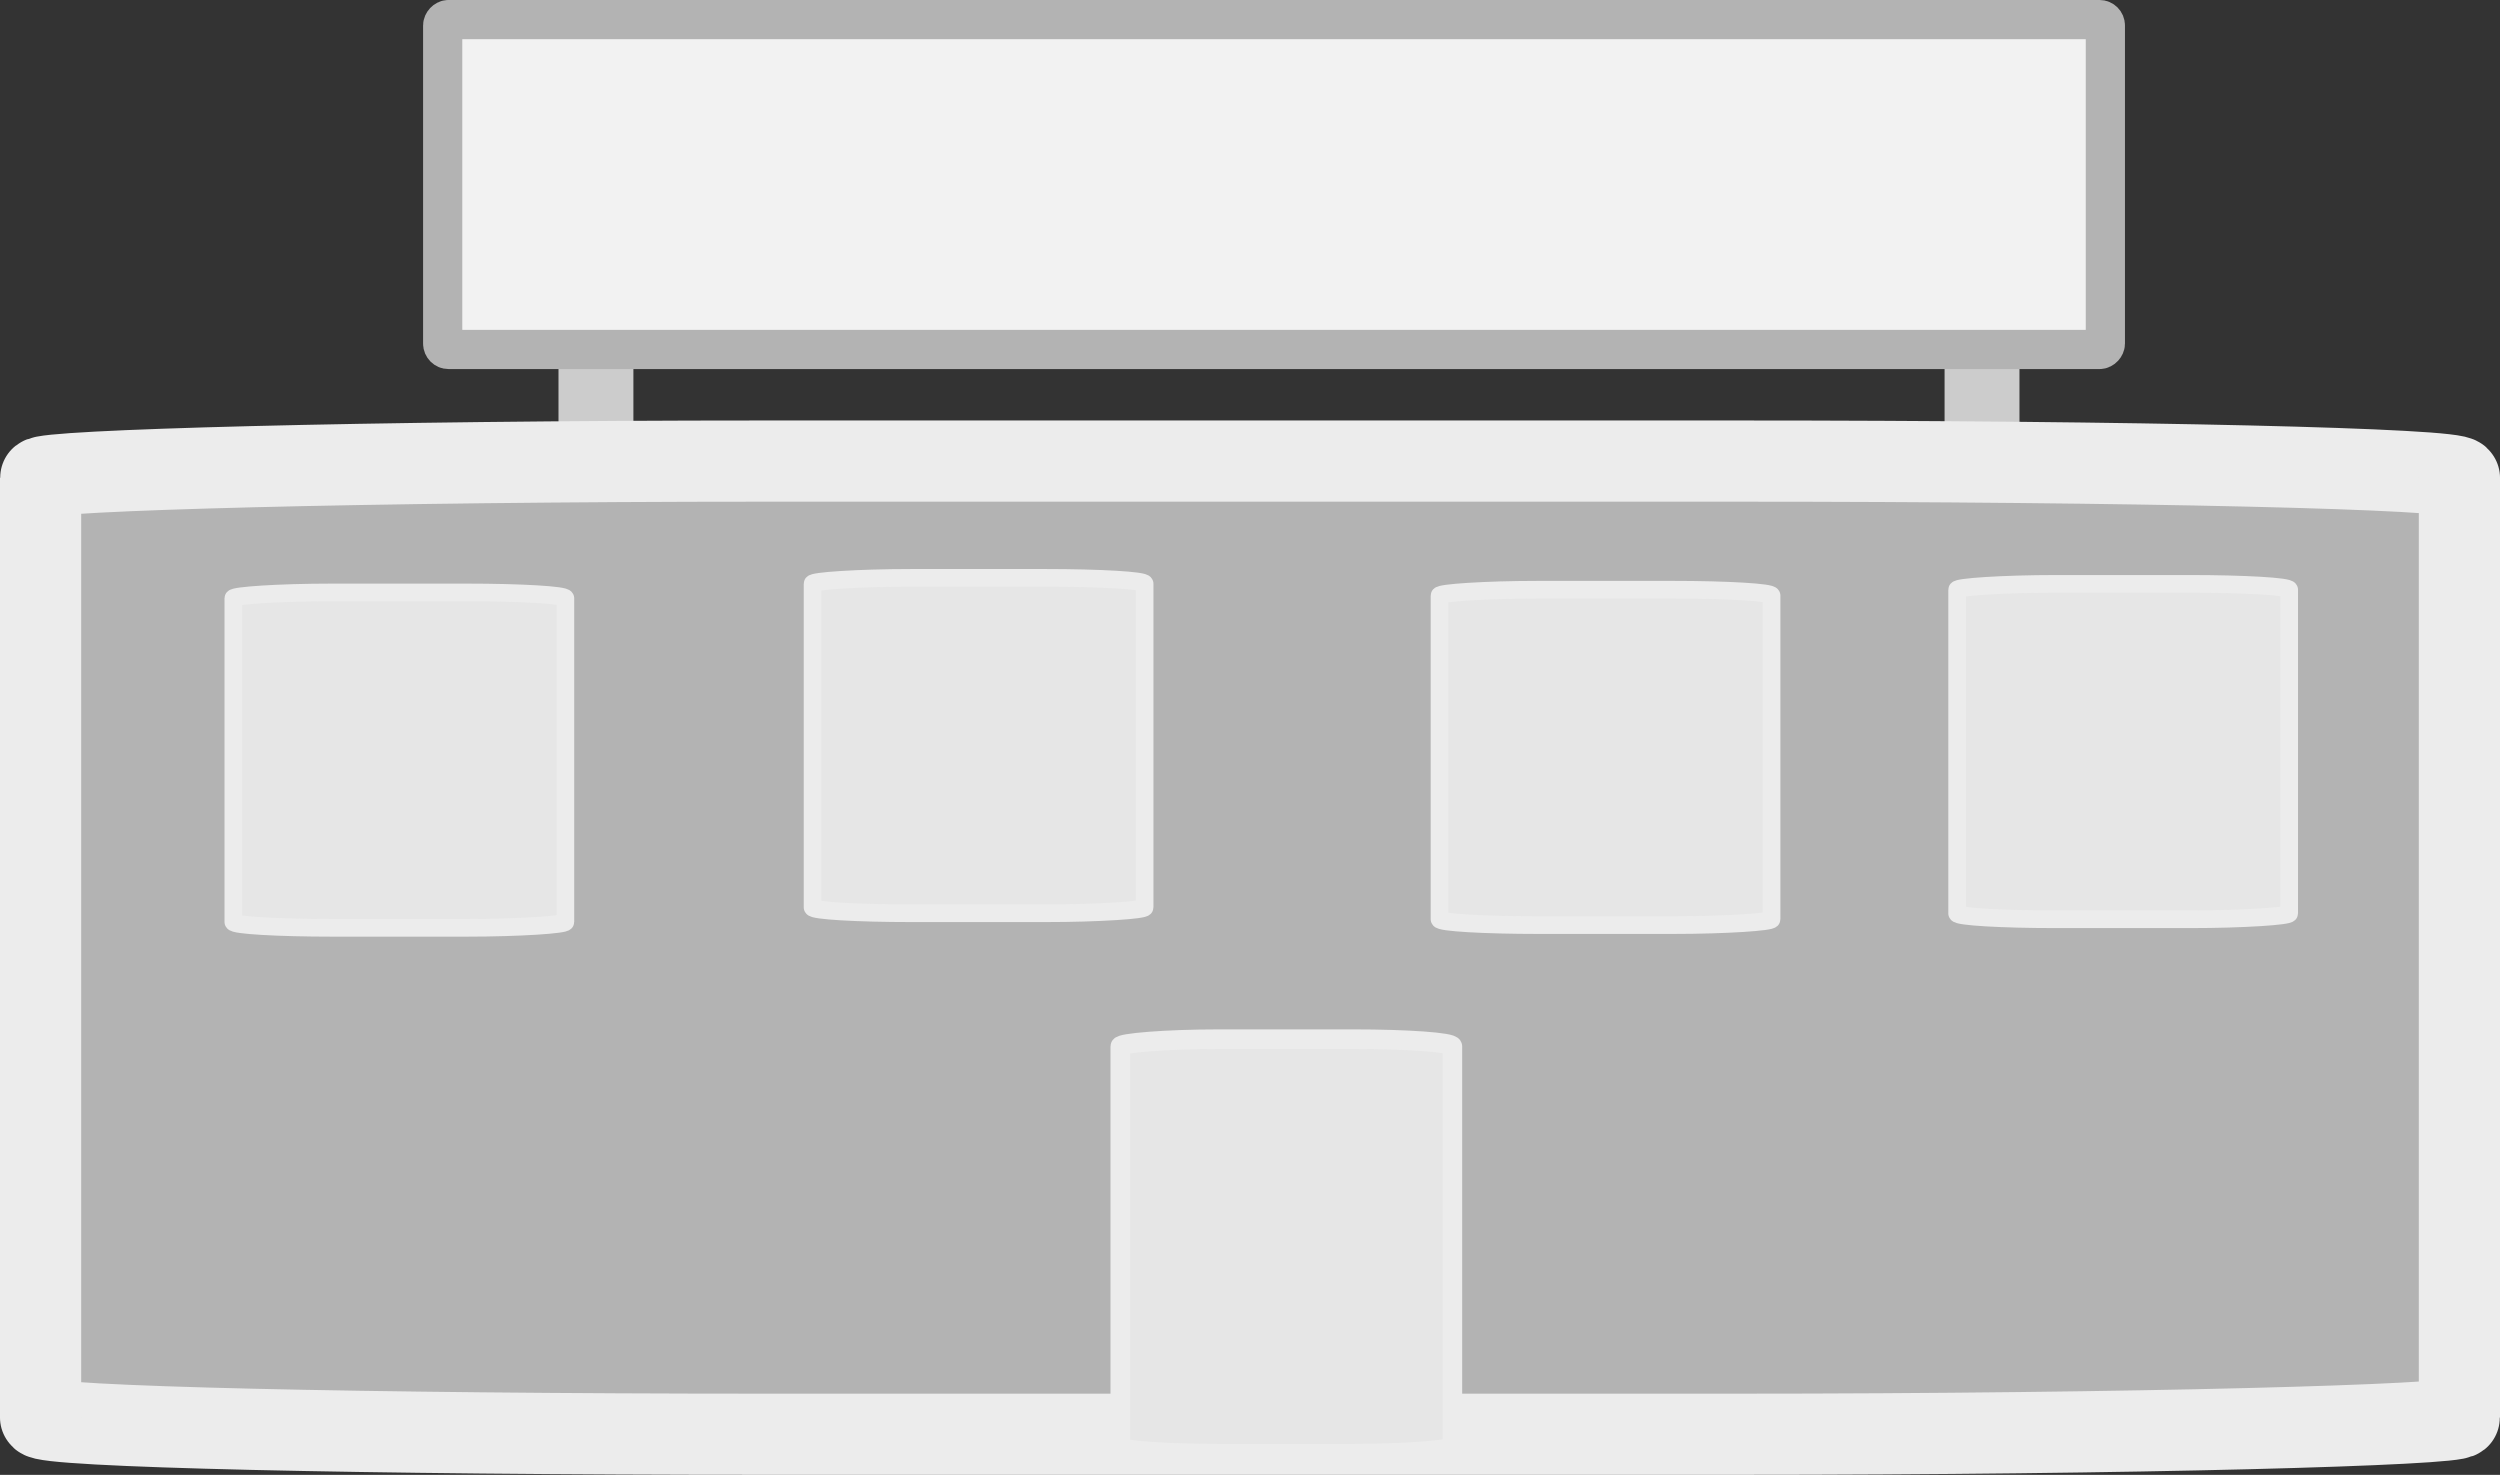
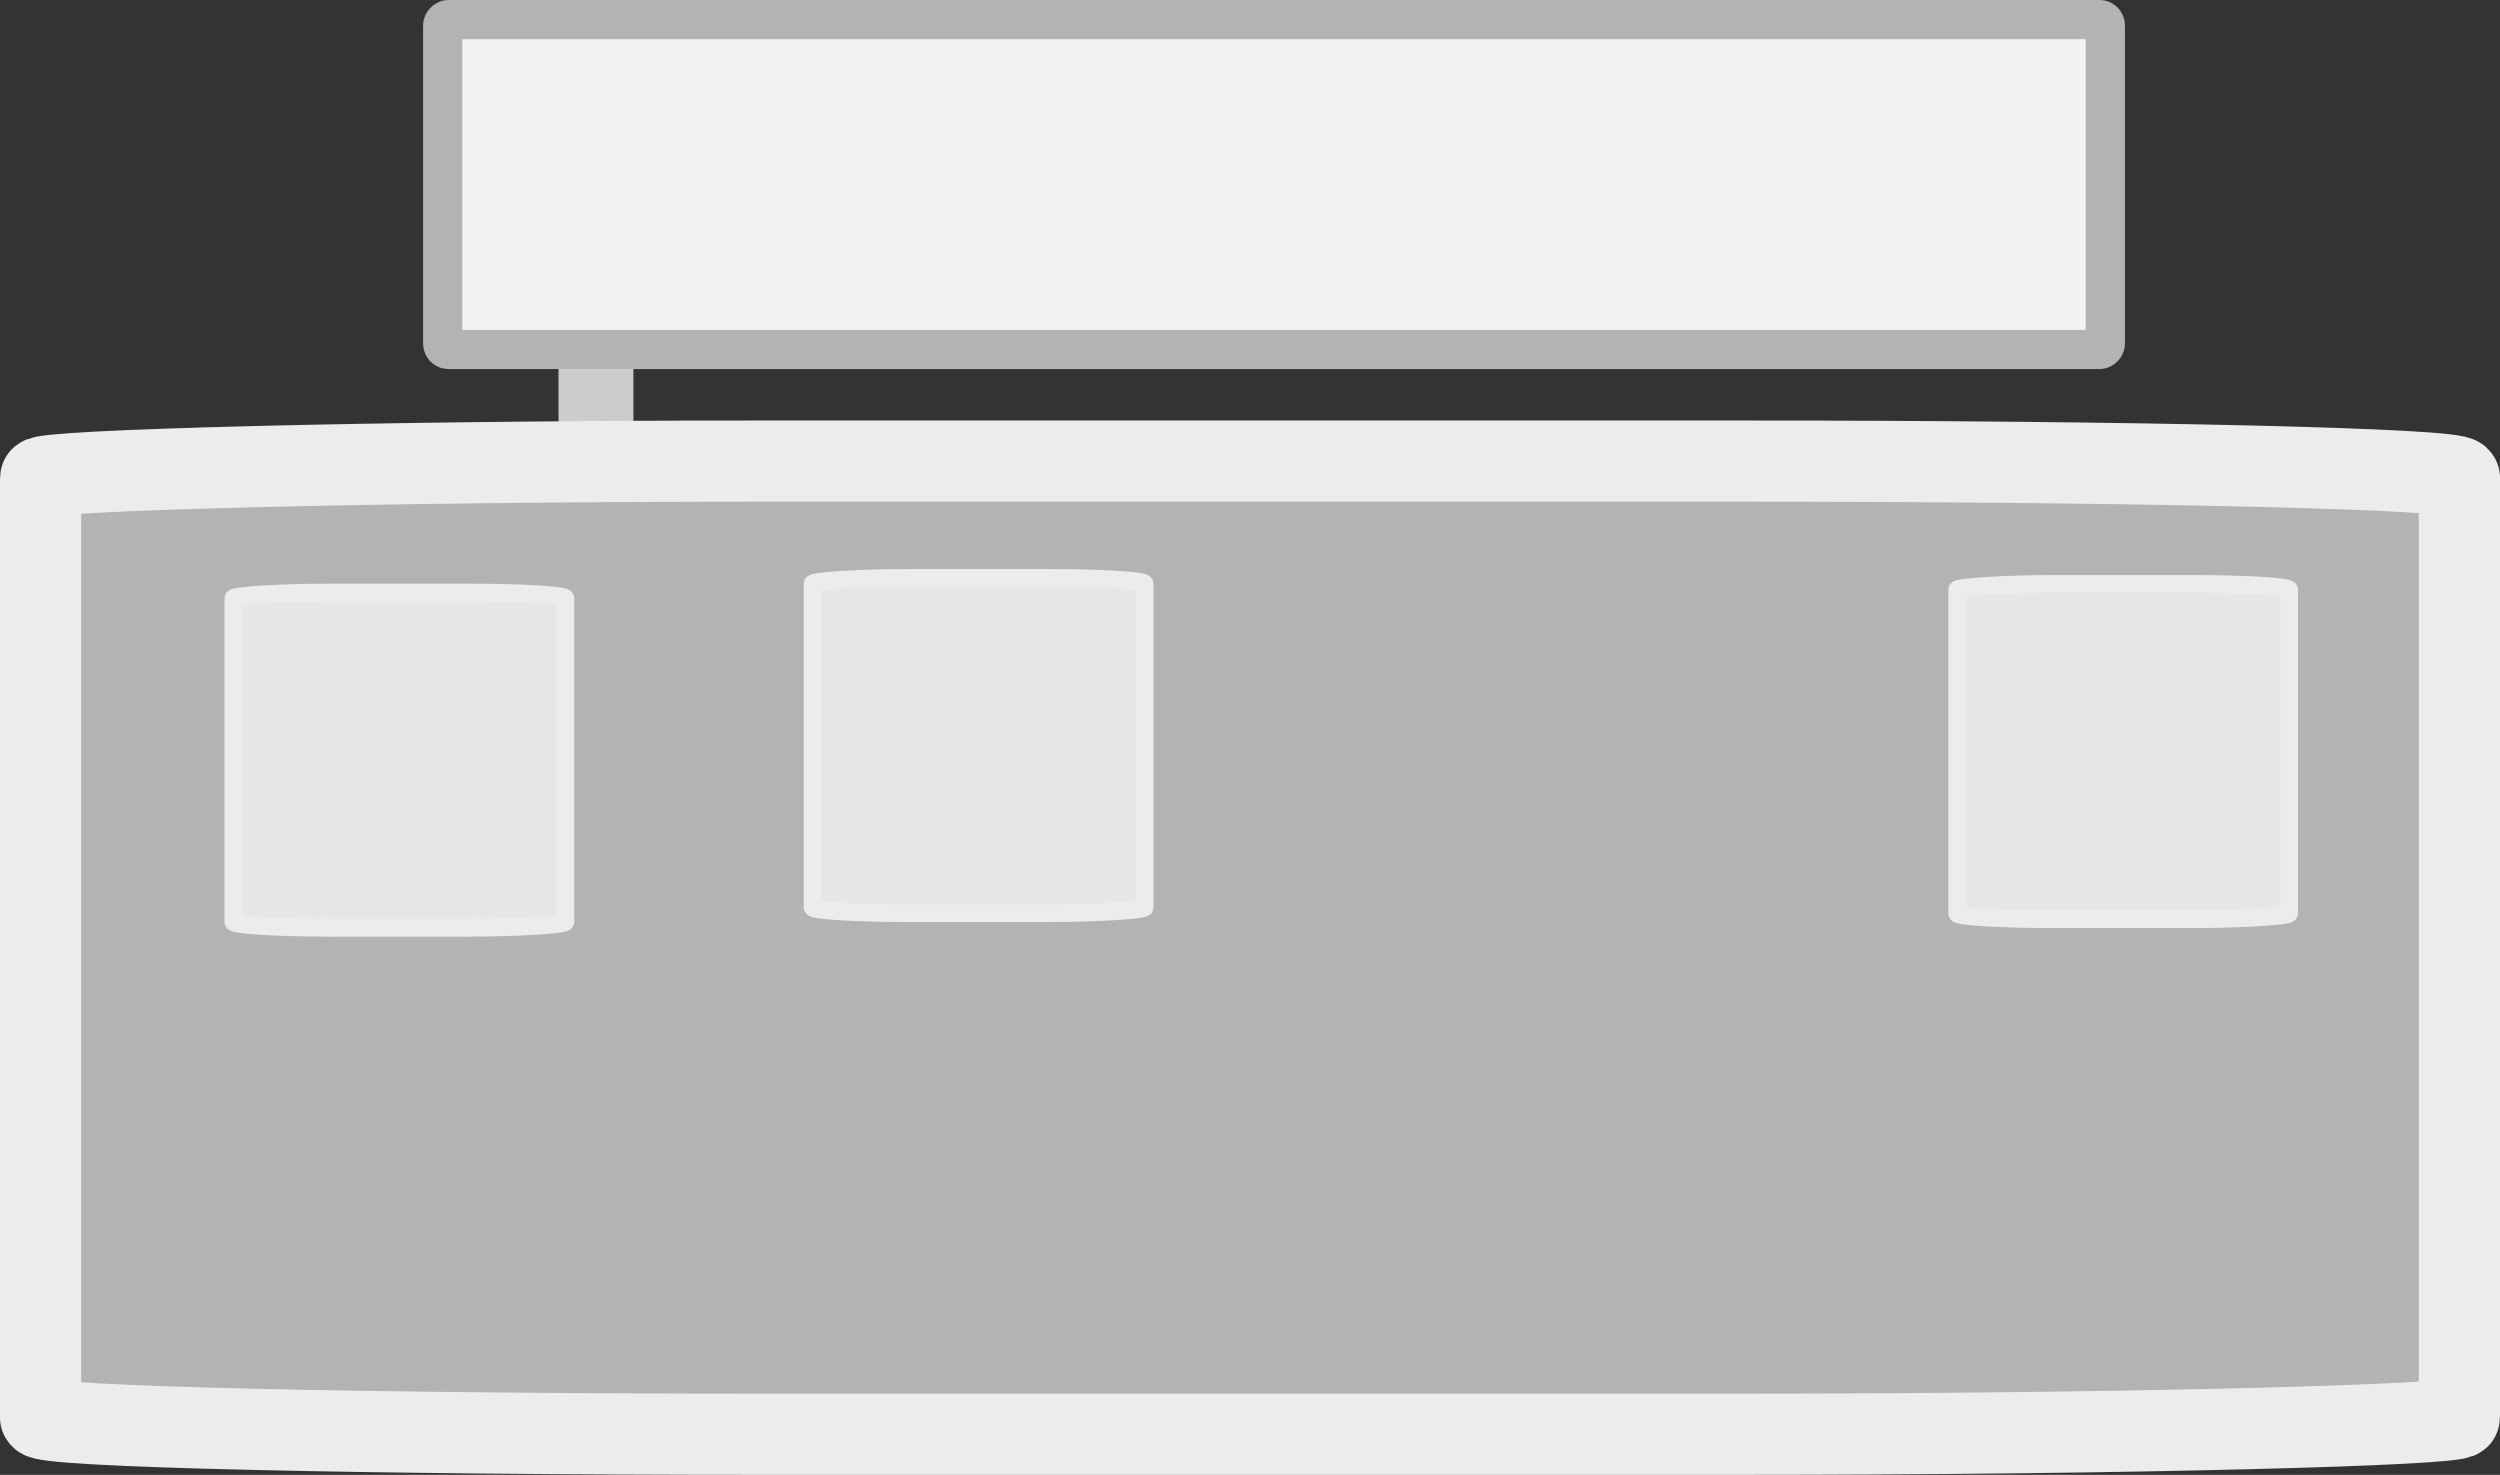
<svg xmlns="http://www.w3.org/2000/svg" width="68.936mm" height="40.669mm" viewBox="0 0 68.936 40.669" version="1.1" id="svg1">
  <rect x="0" y="0" width="68.936" height="40.669" fill="#333333" stroke="none" />
  <defs id="defs1" />
  <g id="layer1" transform="translate(-73.852,-141.214)">
    <g id="g1" transform="translate(33.223,-16.139)">
      <path d="m 57.062,166.94 v 2.739" id="path5078-8" stroke="#cccccc" stroke-width="2.065" fill="none" />
-       <path d="m 95.282,167.04 v 2.74" id="path5078" stroke="#cccccc" stroke-width="2.065" fill="#cccccc" />
      <rect x="-108.446" y="170.067" rx="19.935" ry="0.466" width="66.698" height="26.835" id="rect1646-2-0" stroke="#ececec" stroke-width="2.239" stroke-linecap="round" stroke-linejoin="round" stroke-dashoffset="3.876" fill="#b3b3b3" transform="scale(-1,1)" />
      <rect x="-103.752" y="173.453" rx="2.737" ry="0.161" width="9.156" height="9.248" id="rect1646-2-0-4" stroke="#ececec" stroke-width="0.487" stroke-linecap="round" stroke-linejoin="round" stroke-dashoffset="3.876" fill="#e6e6e6" transform="scale(-1,1)" />
-       <rect x="-89.479" y="173.614" rx="2.737" ry="0.161" width="9.156" height="9.248" id="rect1646-2-0-4-4" stroke="#ececec" stroke-width="0.487" stroke-linecap="round" stroke-linejoin="round" stroke-dashoffset="3.876" fill="#e6e6e6" transform="scale(-1,1)" />
      <rect x="-72.191" y="173.287" rx="2.737" ry="0.161" width="9.156" height="9.248" id="rect1646-2-0-4-9" stroke="#ececec" stroke-width="0.487" stroke-linecap="round" stroke-linejoin="round" stroke-dashoffset="3.876" fill="#e6e6e6" transform="scale(-1,1)" />
      <rect x="-56.219" y="173.689" rx="2.737" ry="0.161" width="9.156" height="9.248" id="rect1646-2-0-4-2" stroke="#ececec" stroke-width="0.487" stroke-linecap="round" stroke-linejoin="round" stroke-dashoffset="3.876" fill="#e6e6e6" transform="scale(-1,1)" />
-       <rect x="-80.677" y="186.008" rx="2.737" ry="0.198" width="9.156" height="11.429" id="rect1646-2-0-4-21" stroke="#ececec" stroke-width="0.541" stroke-linecap="round" stroke-linejoin="round" stroke-dashoffset="3.876" fill="#e6e6e6" transform="scale(-1,1)" />
      <rect x="-98.683" y="157.893" rx="0.161" ry="0.161" width="45.847" height="9.096" id="rect1646-2-0-4-2-7" stroke="#b3b3b3" stroke-width="1.081" stroke-linecap="round" stroke-linejoin="round" stroke-dashoffset="3.876" fill="#f2f2f2" transform="scale(-1,1)" />
    </g>
  </g>
</svg>